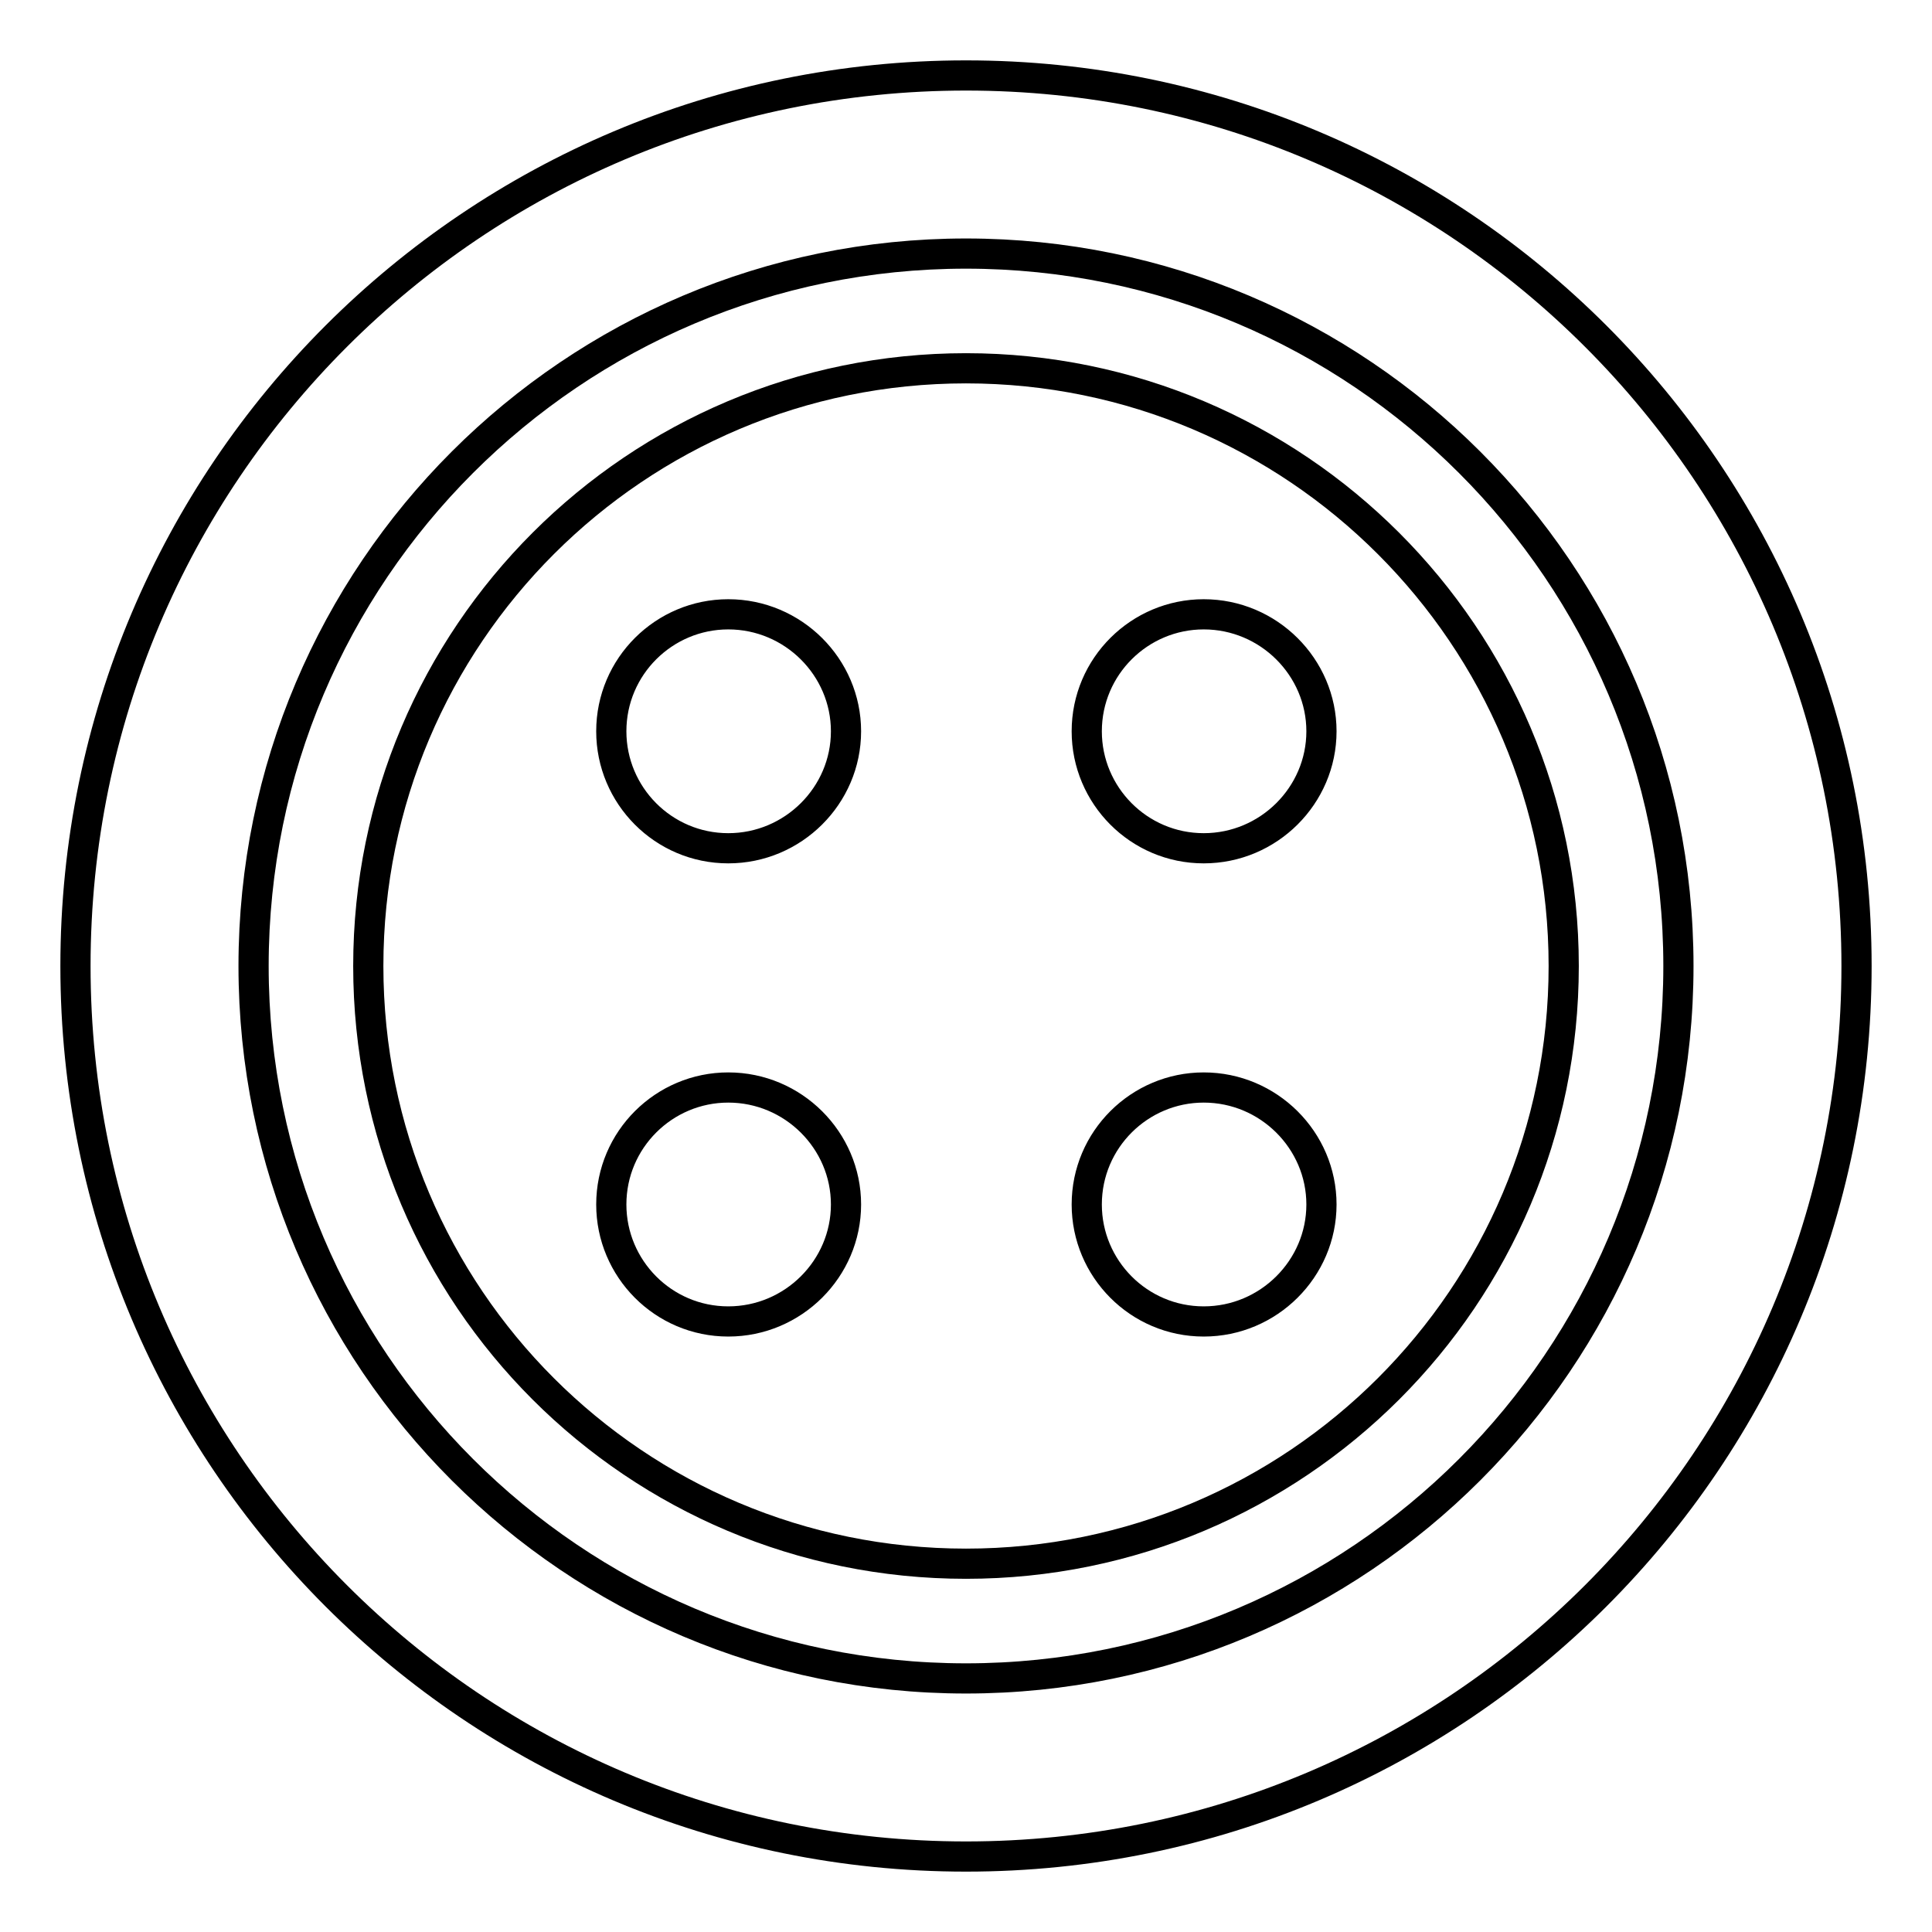
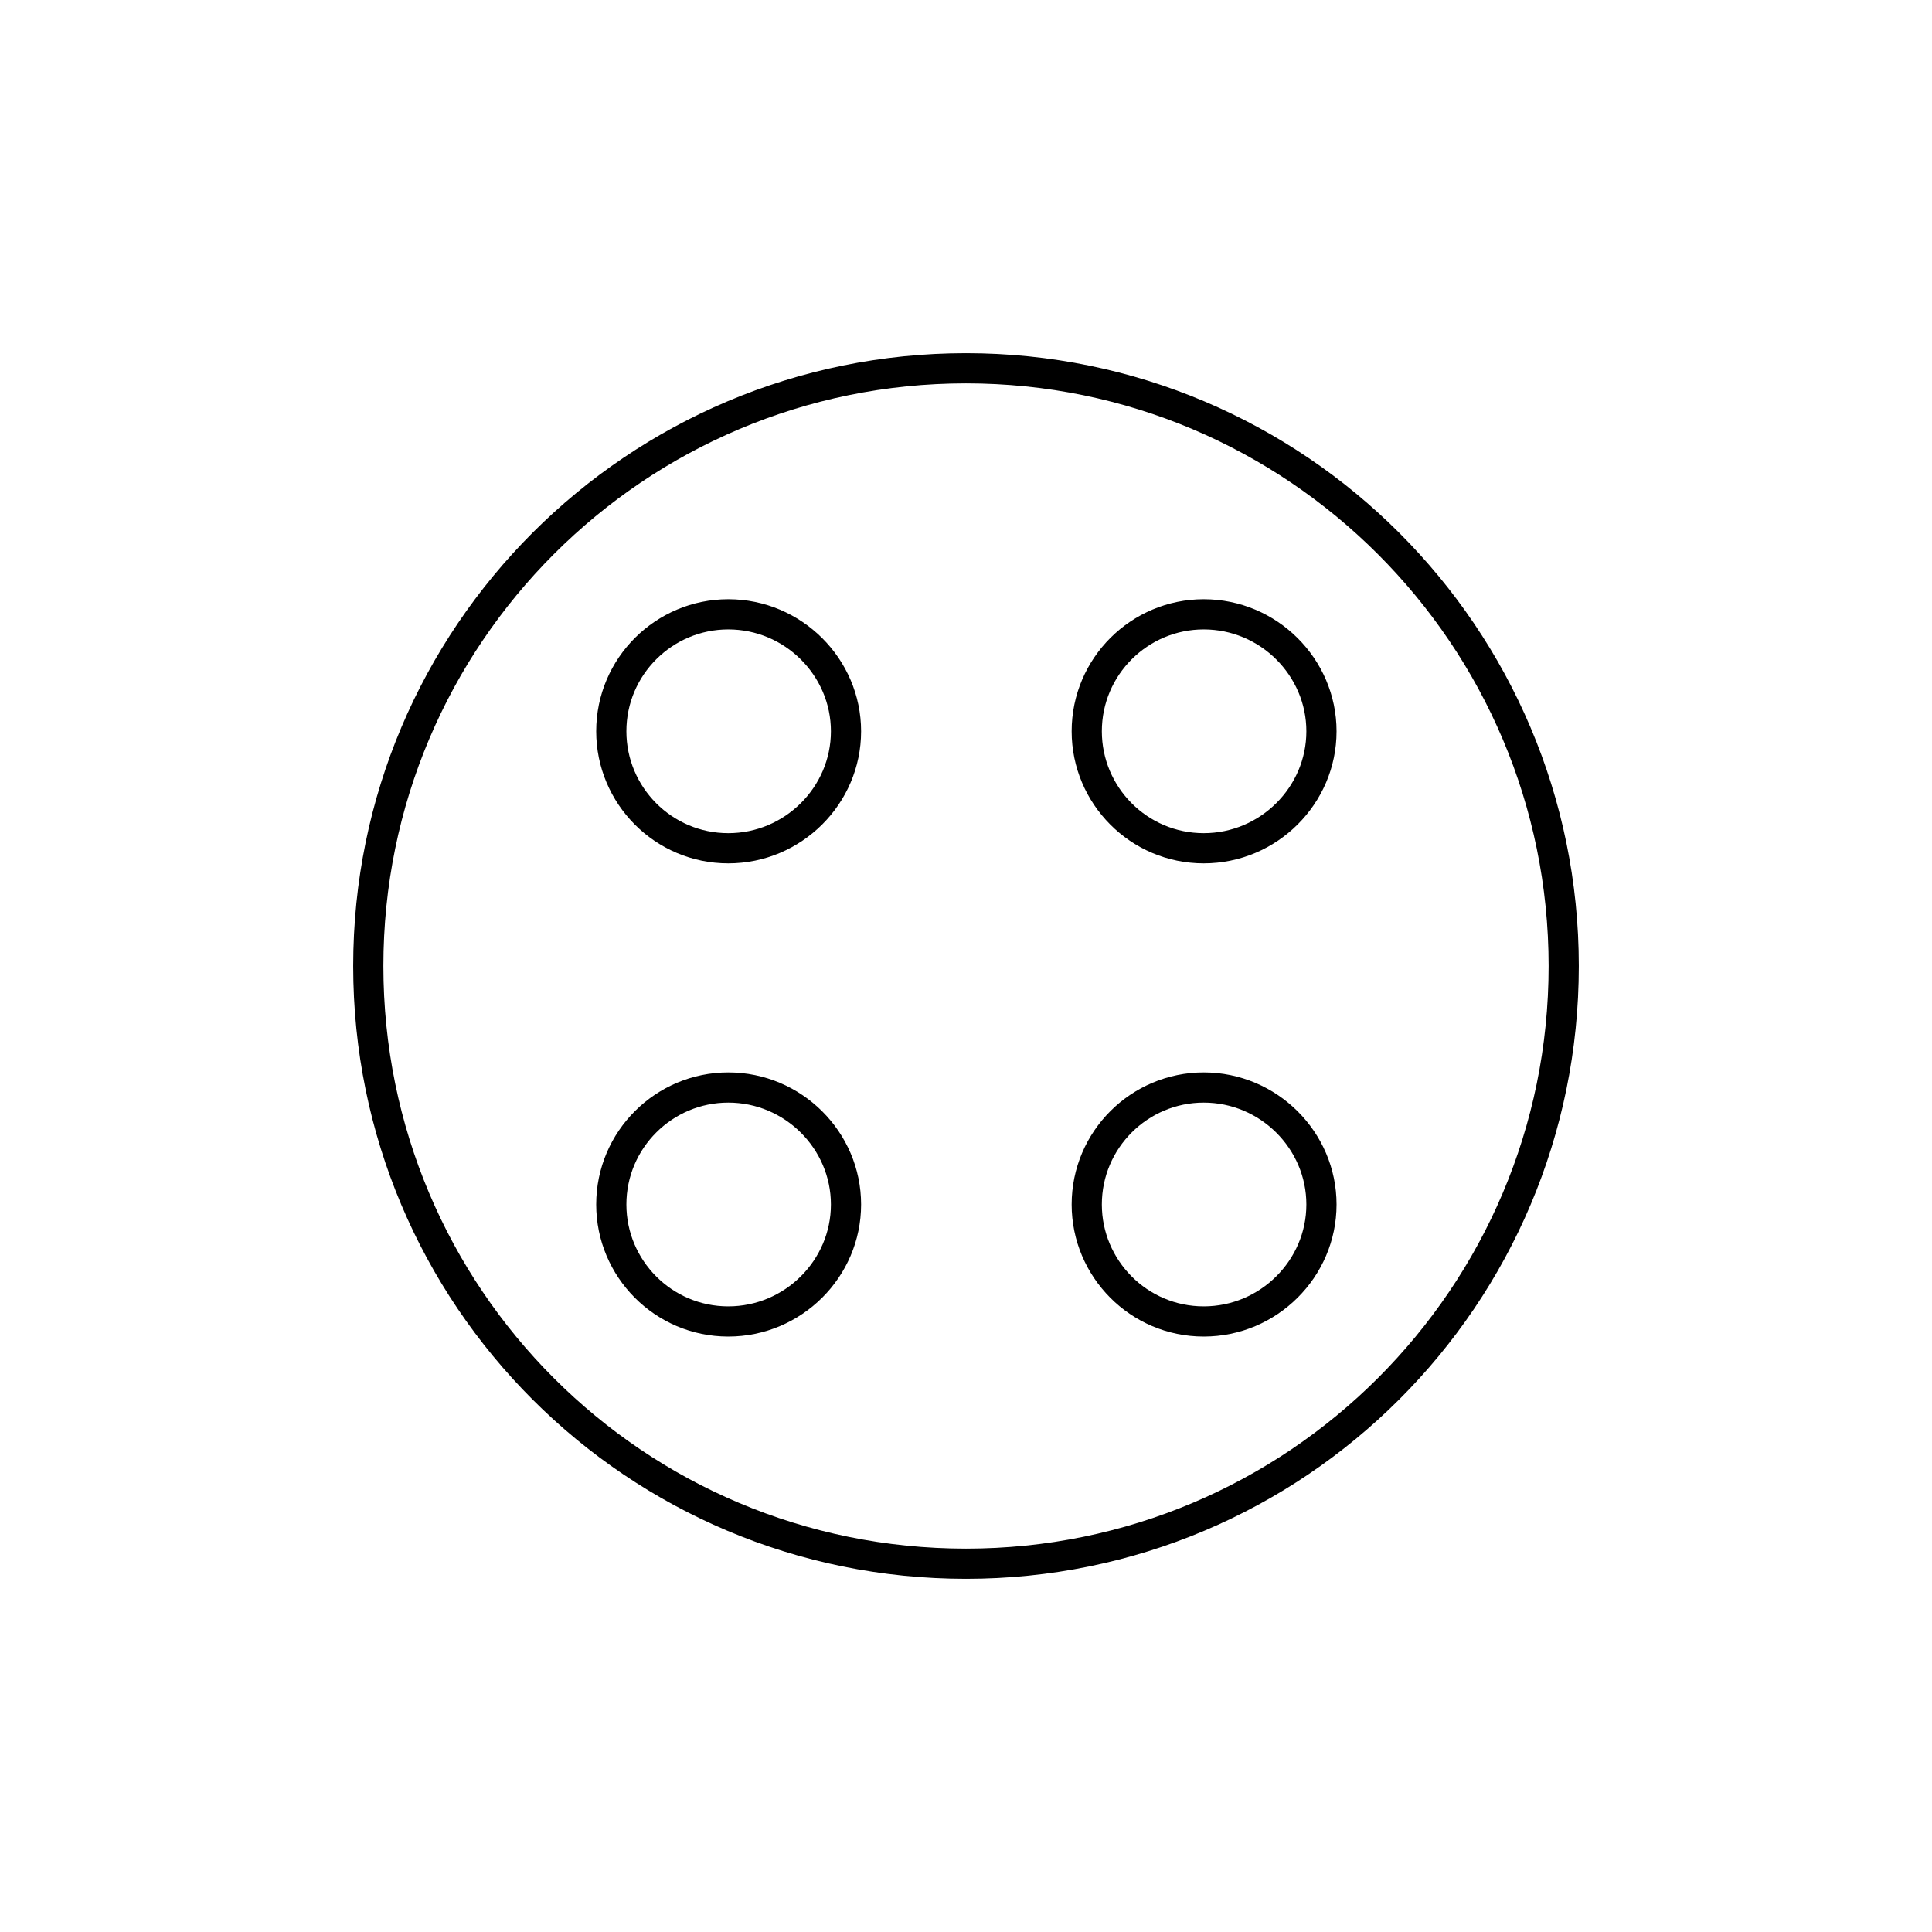
<svg xmlns="http://www.w3.org/2000/svg" version="1.1" x="0px" y="0px" viewBox="0 0 256 256" enable-background="new 0 0 256 256" xml:space="preserve">
  <g>
    <g>
-       <path stroke-width="4" fill-opacity="0" stroke="#000000" d="M128,10C62.8,10,10,62.8,10,128c0,65.2,52.8,118,118,118c65.2,0,118-52.8,118-118C246,62.8,193.2,10,128,10z M128,222.4c-52.1,0-94.4-42.3-94.4-94.4S75.9,33.6,128,33.6s94.4,42.3,94.4,94.4S180.1,222.4,128,222.4z" />
      <path stroke-width="4" fill-opacity="0" stroke="#000000" d="M128,48.8c-43.7,0-79.2,35.4-79.2,79.2s35.4,79.2,79.2,79.2c43.7,0,79.2-35.4,79.2-79.2C207.2,84.3,171.7,48.8,128,48.8z M96.5,175.1c-8.6,0-15.5-7-15.5-15.5c0-8.6,7-15.5,15.5-15.5c8.6,0,15.6,7,15.6,15.5C112.1,168.1,105.1,175.1,96.5,175.1z M96.5,112.4c-8.6,0-15.5-7-15.5-15.5c0-8.6,7-15.5,15.5-15.5c8.6,0,15.6,7,15.6,15.5C112.1,105.4,105.1,112.4,96.5,112.4z M159.5,175.1c-8.6,0-15.5-7-15.5-15.5c0-8.6,7-15.5,15.5-15.5c8.6,0,15.6,7,15.6,15.5C175.1,168.1,168.1,175.1,159.5,175.1z M159.5,112.4c-8.6,0-15.5-7-15.5-15.5c0-8.6,7-15.5,15.5-15.5c8.6,0,15.6,7,15.6,15.5C175.1,105.4,168.1,112.4,159.5,112.4z" />
    </g>
  </g>
</svg>